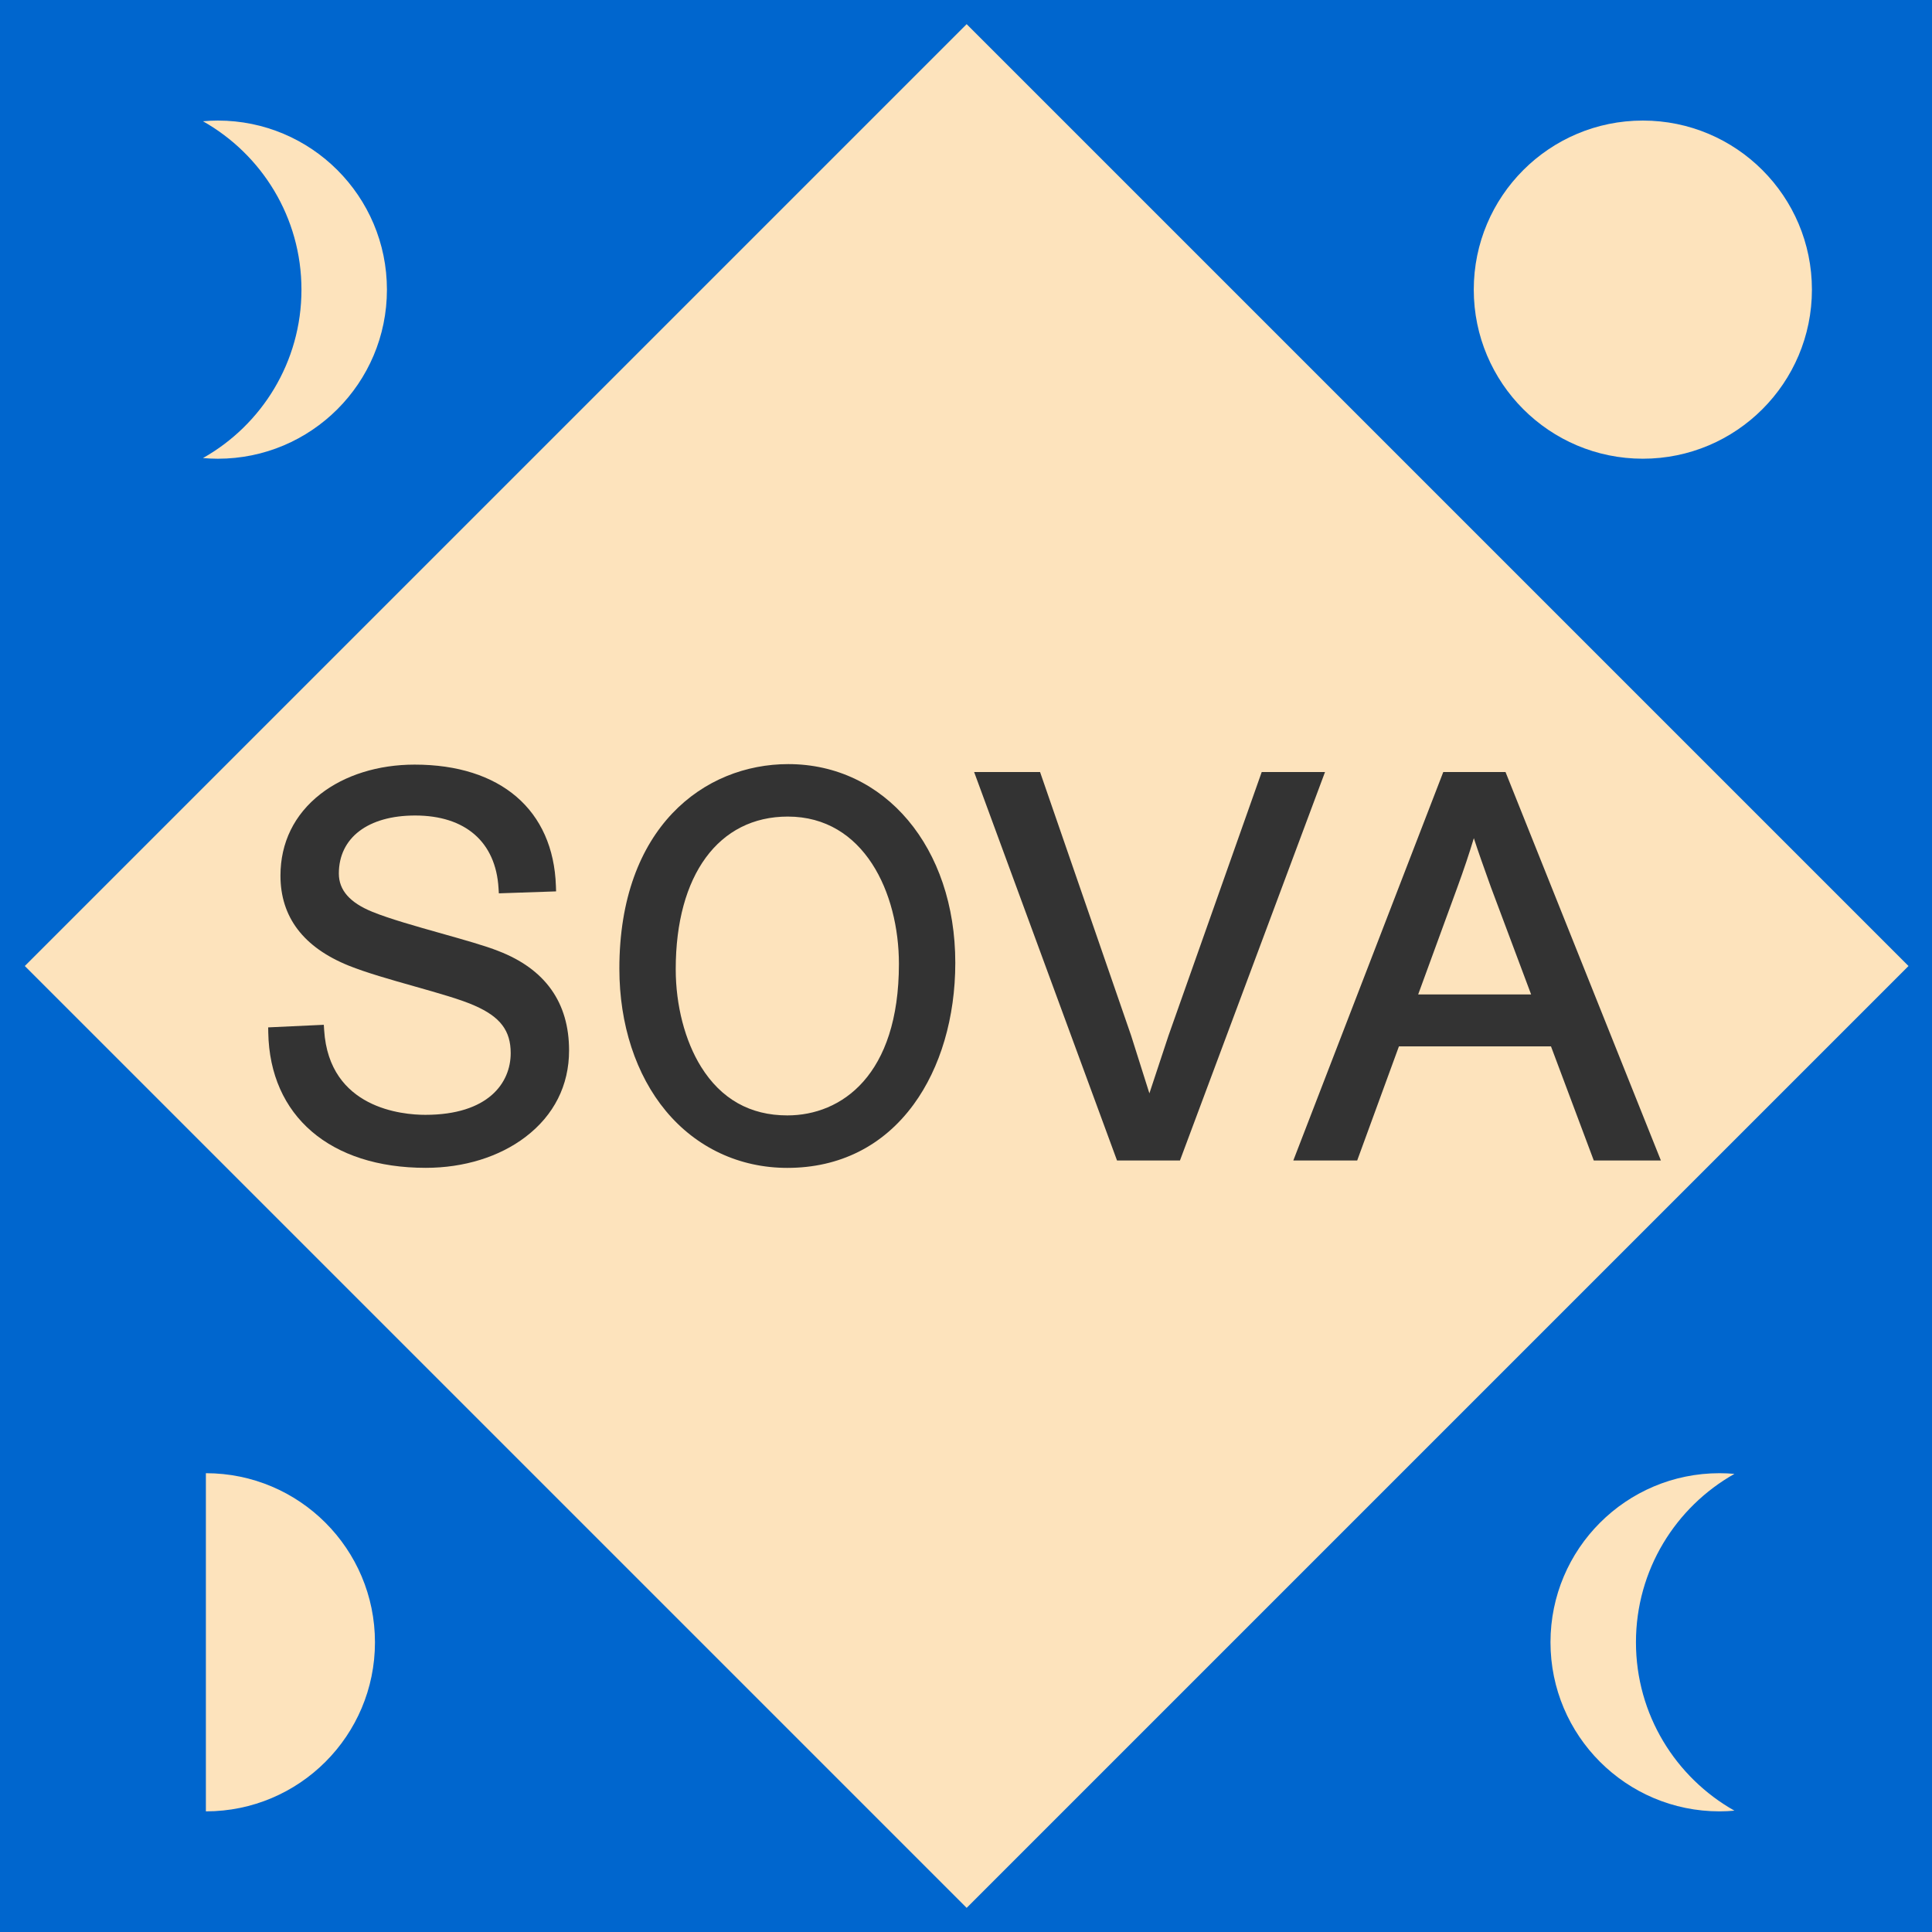
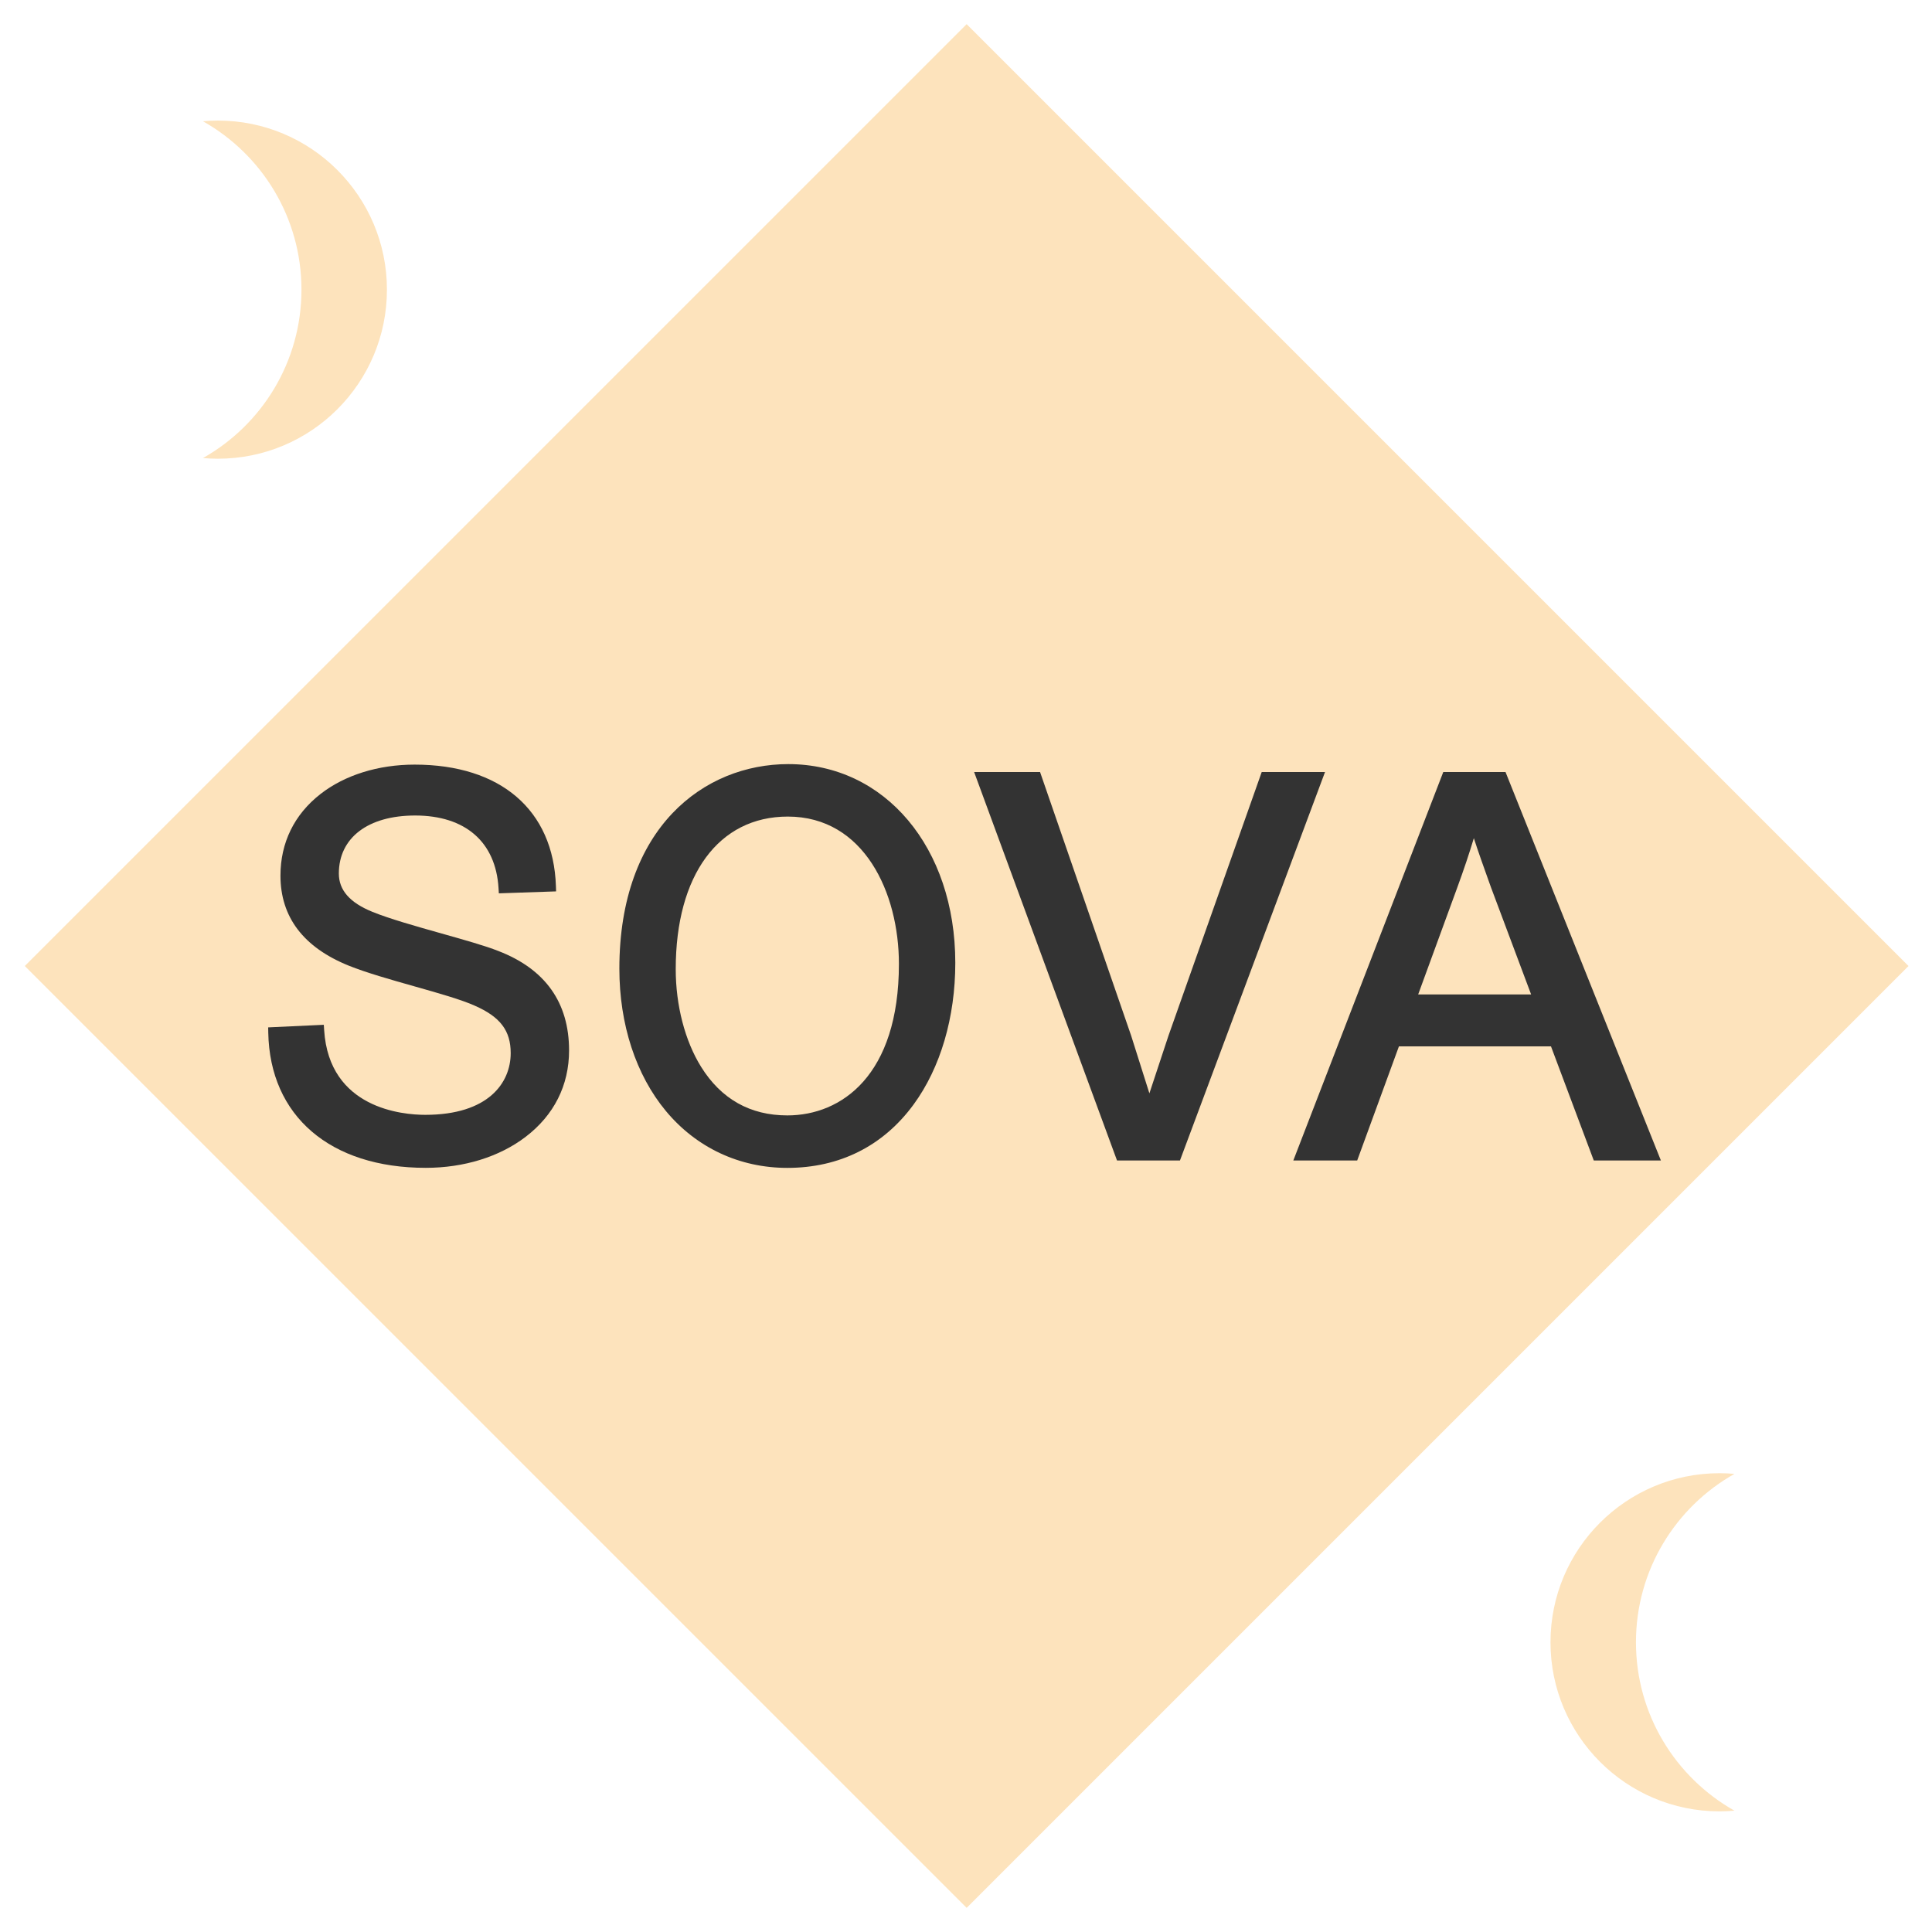
<svg xmlns="http://www.w3.org/2000/svg" id="Layer_1" data-name="Layer 1" viewBox="0 0 1080.07 1080.07">
  <defs>
    <style>
      .cls-1 {
        fill: #333;
      }

      .cls-1, .cls-2, .cls-3 {
        stroke-width: 0px;
      }

      .cls-2 {
        fill: #0066ce;
      }

      .cls-3 {
        fill: #fde3bc;
      }
    </style>
  </defs>
-   <rect class="cls-2" width="1080.07" height="1080.07" />
-   <circle class="cls-3" cx="918.42" cy="161.92" r="94.52" />
-   <path class="cls-3" d="M115.1,823.58v189.05c52.2,0,94.52-42.32,94.52-94.52s-42.31-94.53-94.52-94.53Z" />
  <rect class="cls-3" x="168.08" y="167.71" width="744.64" height="744.64" transform="translate(-223.58 540.3) rotate(-45)" />
  <g>
    <path class="cls-1" d="M278.55,531.63c-7.04-2.82-18.96-6.18-31.58-9.74-14.36-4.05-29.22-8.24-38.72-12.11-12.67-5.13-18.82-12.14-18.82-21.44,0-20.01,16.34-32.44,42.65-32.44,28.08,0,45.07,14.8,46.62,40.59l.18,2.92,32-1.09-.1-3c-1.42-42.5-30.94-67.87-78.98-67.87-20.34,0-39.03,5.84-52.63,16.43-14.64,11.41-22.38,27.19-22.38,45.63,0,23.16,12.84,40.09,38.17,50.33,9.88,3.97,23.49,7.83,36.65,11.55,13.56,3.84,26.37,7.47,33.85,10.85,14.23,6.27,20.04,13.95,20.04,26.49,0,16.68-12.54,34.51-47.75,34.51-12.56,0-53.77-3.42-56.54-47.39l-.19-2.95-31.1,1.45.05,2.92c.86,46.63,34.6,75.6,88.05,75.6,21.34,0,41.16-6.14,55.79-17.3,15.91-12.13,24.32-28.84,24.32-48.31.01-26.8-13.32-45.53-39.58-55.63Z" />
    <path class="cls-1" d="M440.68,427.17c-47,0-94.43,35.35-94.43,114.34,0,31.14,9.24,59.41,26.01,79.59,17.04,20.51,41.15,31.8,67.89,31.8,29.22,0,53.63-12.26,70.6-35.45,15.03-20.54,23.3-48.67,23.3-79.19,0-64.37-39.27-111.09-93.37-111.09ZM440.15,623.56c-20.76,0-36.97-9.13-48.19-27.12-9.02-14.47-14.2-34.39-14.2-54.64,0-52.62,24.01-85.3,62.65-85.3,42.68,0,62.12,42.69,62.12,82.35,0,62.46-32.22,84.71-62.38,84.71Z" />
    <polygon class="cls-1" points="705.35 431.6 653.24 578.96 642.56 611.23 632.34 578.92 581.44 431.6 544.58 431.6 624.46 648.76 659.65 648.76 740.74 431.6 705.35 431.6" />
    <path class="cls-1" d="M841.65,431.6h-34.8l-83.83,217.16h35.71l23.33-63.79h85.01l23.92,63.79h37.52l-86.86-217.16ZM855.96,555.93h-63.14l21.86-59.76c3.67-10.03,6.73-19.14,9.26-27.6,2.51,7.76,5.29,15.51,8.18,23.58l1.43,3.99,22.41,59.79Z" />
  </g>
  <path class="cls-3" d="M121.78,67.4c-2.8,0-5.57.14-8.31.39,32.85,18.53,55.06,53.73,55.06,94.14s-22.2,75.62-55.06,94.14c2.74.24,5.51.38,8.32.38,52.2,0,94.52-42.32,94.52-94.52s-42.32-94.53-94.53-94.53Z" />
  <path class="cls-3" d="M961.32,1012.63c2.8,0,5.57-.14,8.31-.39-32.85-18.53-55.06-53.73-55.06-94.14s22.2-75.62,55.06-94.14c-2.74-.24-5.51-.38-8.32-.38-52.2,0-94.52,42.32-94.52,94.52s42.32,94.53,94.53,94.53Z" />
</svg>